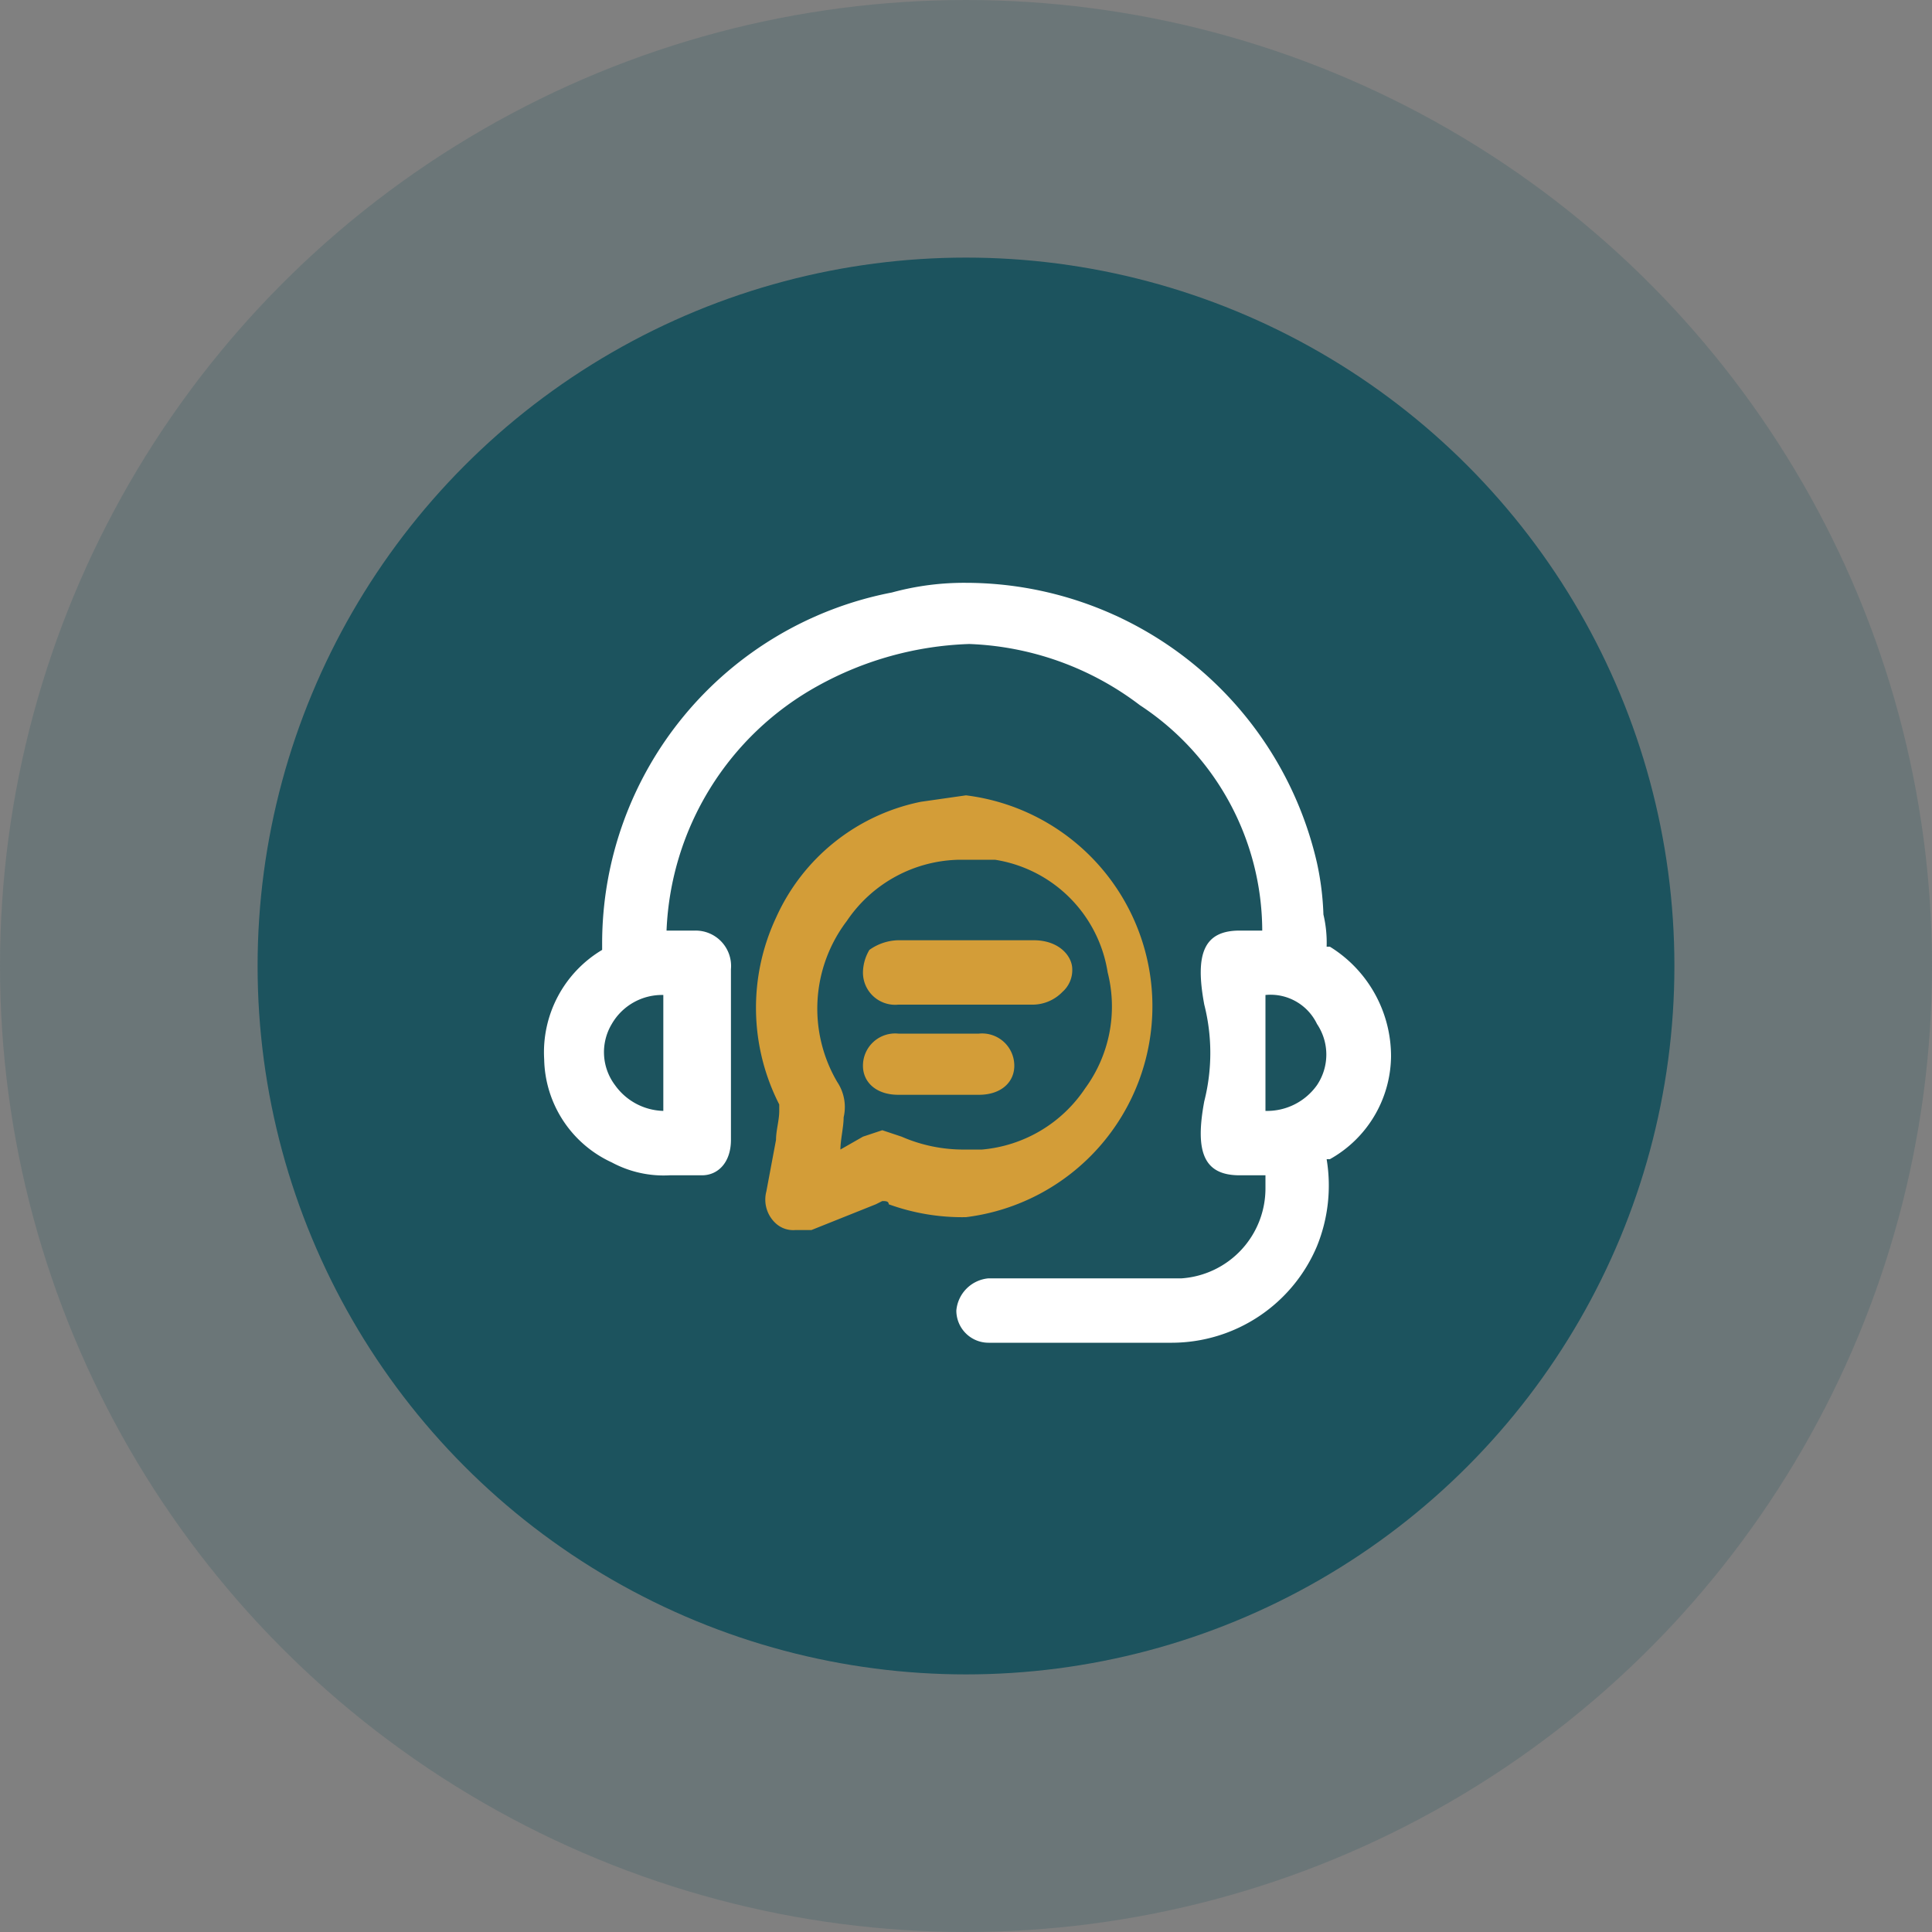
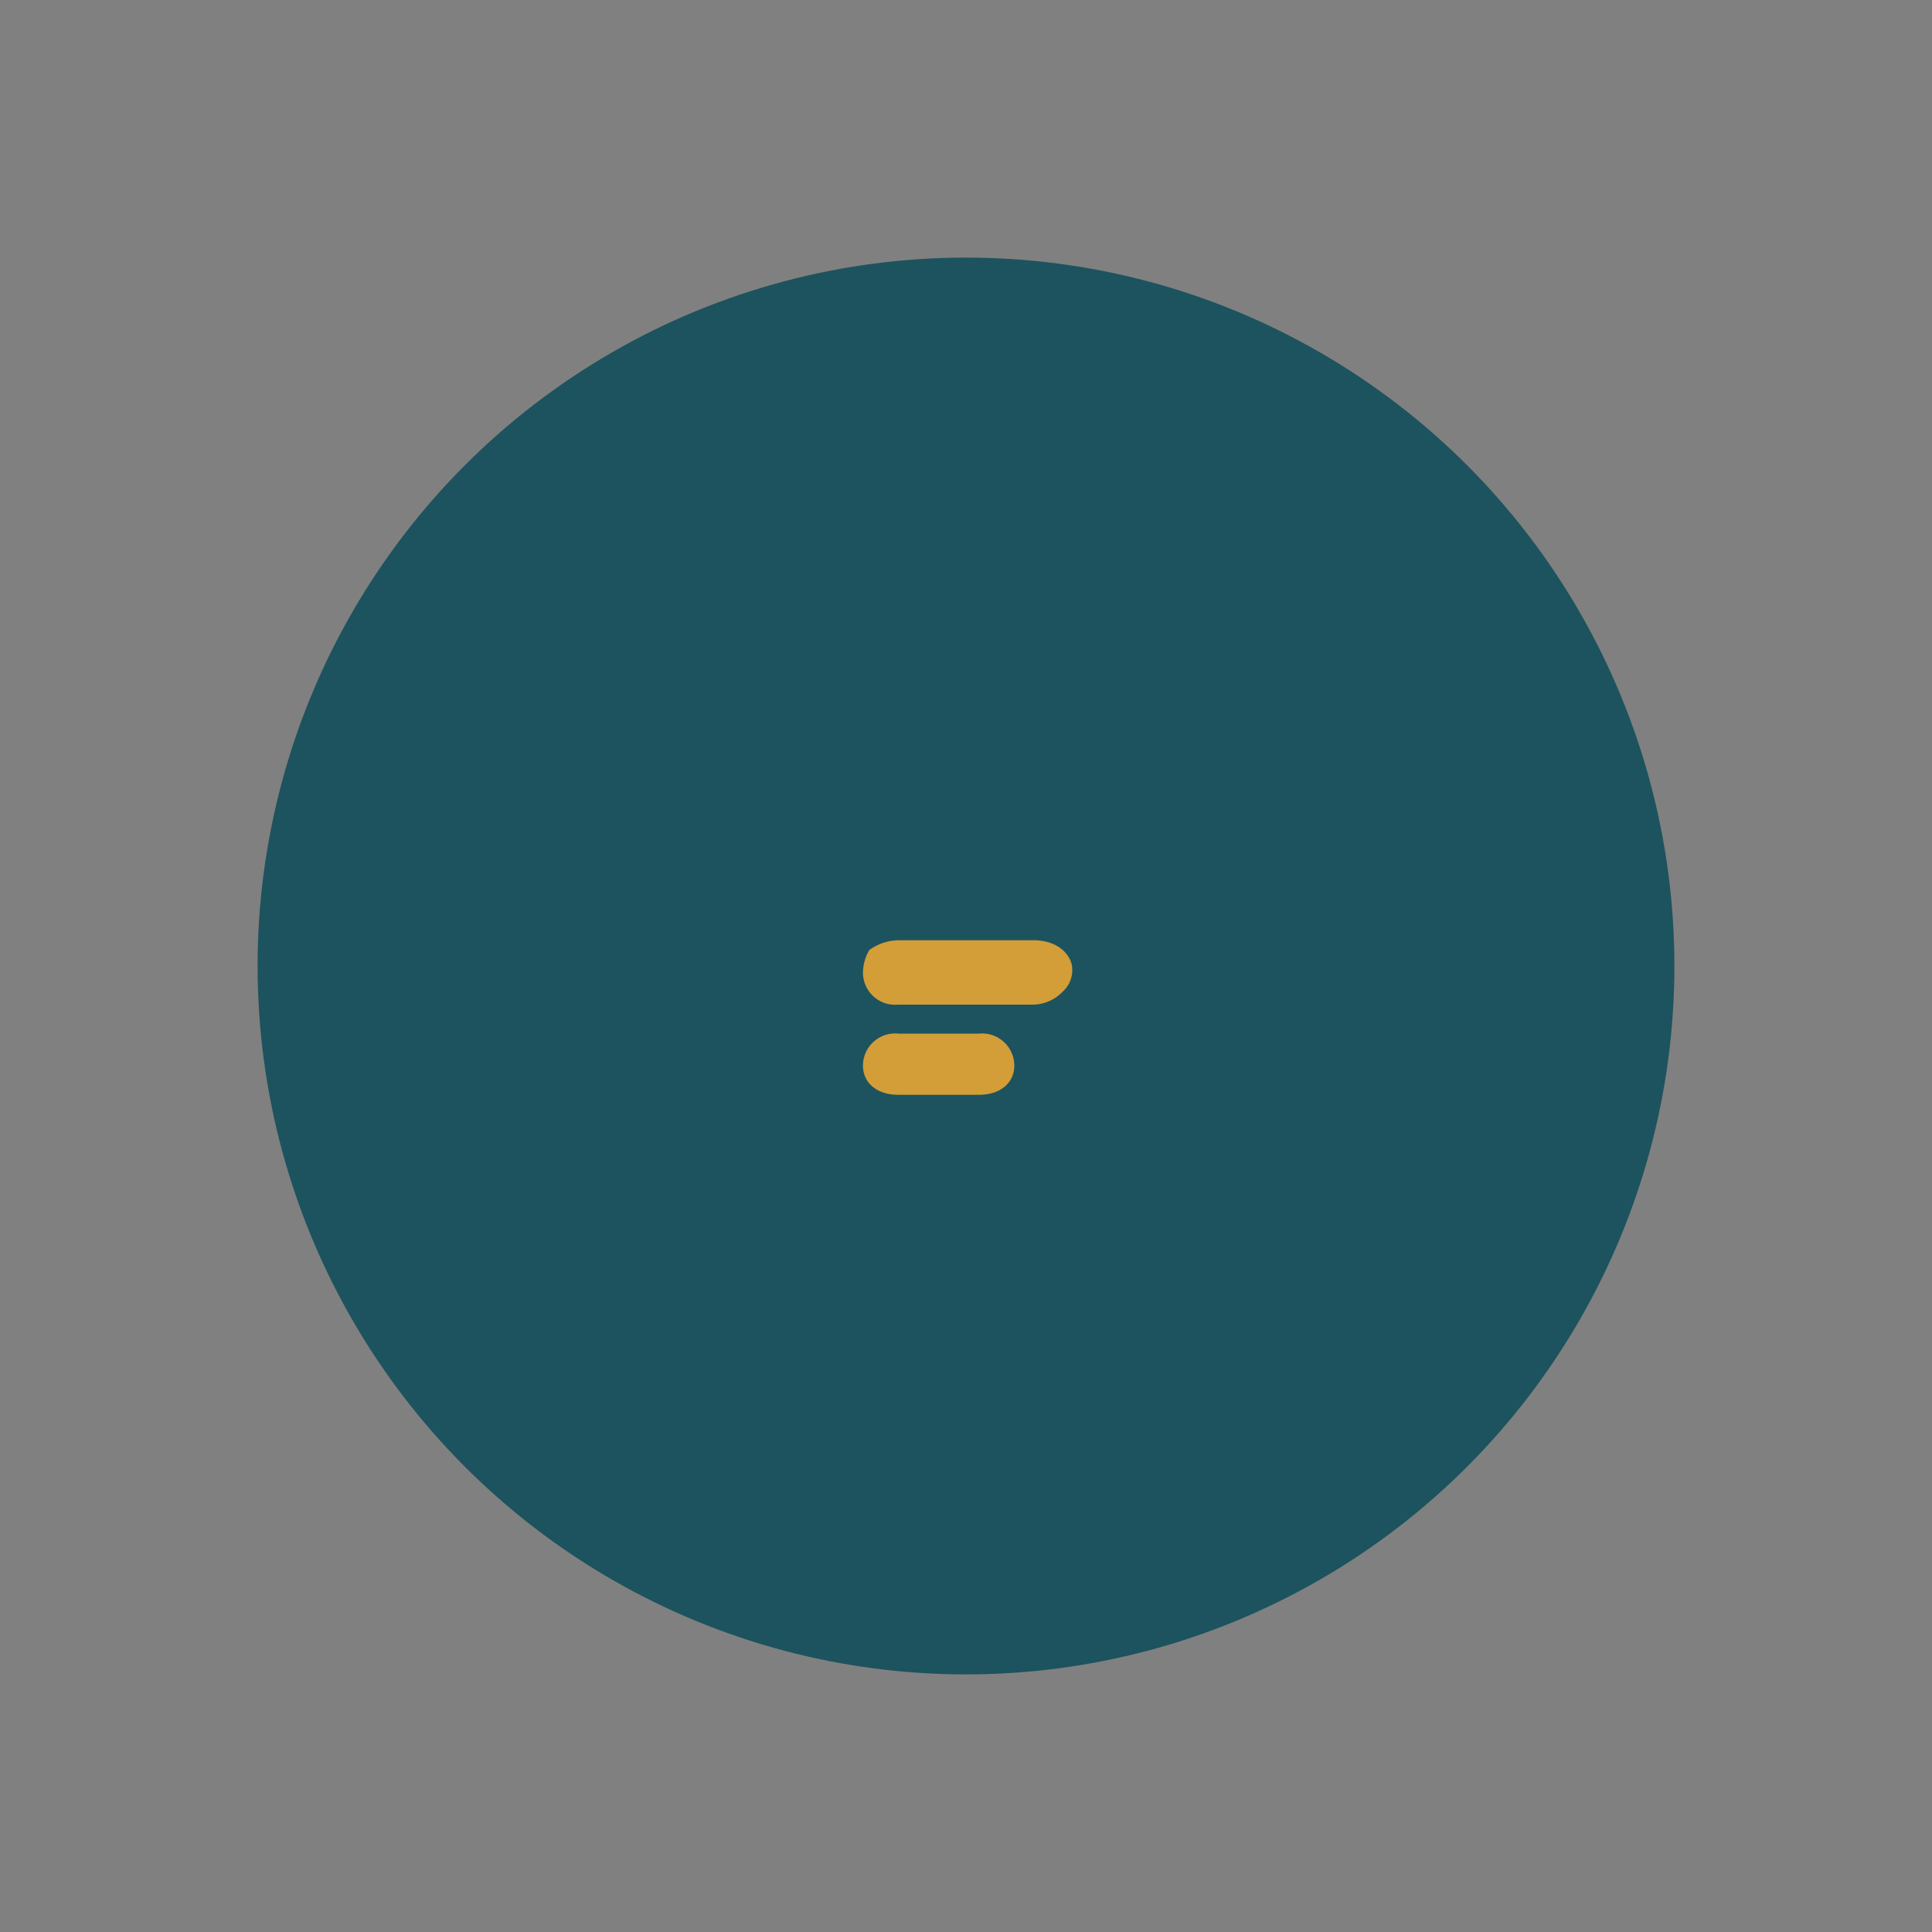
<svg xmlns="http://www.w3.org/2000/svg" viewBox="0 0 60 60">
  <rect x="0" y="0" width="60" height="60" fill="#808080" stroke="none" />
-   <circle cx="30" cy="30" r="30" style="fill:#1c535e;opacity:0.2" />
  <circle cx="30" cy="30" r="22" style="fill:#1c535e" />
-   <path d="M41.3,29.4h-.1a3.8,3.8,0,0,0-.1-1,8.8,8.8,0,0,0-.2-1.6A11.2,11.2,0,0,0,30,18.1a8.5,8.5,0,0,0-2.3.3,11.1,11.1,0,0,0-9,10.9v.2a3.7,3.7,0,0,0-1.8,3.4A3.6,3.6,0,0,0,19,36.1a3.4,3.4,0,0,0,1.8.4h1c.5,0,.9-.4.9-1.1V30.1a1.1,1.1,0,0,0-1.1-1.2h-.9a9.1,9.1,0,0,1,4.7-7.6A10.4,10.4,0,0,1,30.1,20a9.3,9.3,0,0,1,5.3,1.9,8.4,8.4,0,0,1,3.8,7h-.7c-1.1,0-1.4.7-1.1,2.3a6.1,6.1,0,0,1,0,3c-.3,1.6,0,2.3,1.1,2.3h.8v.4a2.8,2.8,0,0,1-2.6,2.8h-6a1.1,1.1,0,0,0-1,1h0a1,1,0,0,0,1,1h5.7a4.9,4.9,0,0,0,4.5-3,5,5,0,0,0,.3-2.7h.1a3.7,3.7,0,0,0,1.9-3.2A4,4,0,0,0,41.3,29.4ZM20.6,34.5h0a1.9,1.9,0,0,1-1.5-.8,1.7,1.7,0,0,1-.1-1.9,1.8,1.8,0,0,1,1.6-.9Zm20.3-.8a1.9,1.9,0,0,1-1.6.8h0V30.9a1.6,1.6,0,0,1,1.6.9A1.7,1.7,0,0,1,40.9,33.7Z" style="fill:#fff" />
-   <path d="M27.4,37.3c.1,0,.2,0,.2.1a6.7,6.7,0,0,0,2.4.4,6.6,6.6,0,0,0,0-13.1l-1.4.2a6.3,6.3,0,0,0-4.5,3.6,6.6,6.6,0,0,0,.1,5.8v.2c0,.3-.1.6-.1.9h0l-.3,1.6a1,1,0,0,0,.3,1,.8.8,0,0,0,.6.2h.5l2-.8Zm-1.3-1.6c0-.3.1-.7.1-1a1.4,1.4,0,0,0-.2-1.1,4.5,4.5,0,0,1,.3-5,4.3,4.3,0,0,1,3.5-1.9h1.1a4.2,4.2,0,0,1,3.5,3.5,4.3,4.3,0,0,1-.7,3.6,4.3,4.3,0,0,1-3.2,1.9H30a4.8,4.8,0,0,1-2-.4l-.6-.2-.6.2Z" style="fill:#d39d38" />
  <path d="M27.9,31.2h4.2a1.3,1.3,0,0,0,.9-.4.9.9,0,0,0,.3-.7c0-.4-.4-.9-1.2-.9H27.9a1.6,1.6,0,0,0-.9.3,1.4,1.4,0,0,0-.2.7A1,1,0,0,0,27.9,31.2Z" style="fill:#d39d38" />
  <path d="M29.2,34h1.2c.7,0,1.1-.4,1.1-.9a1,1,0,0,0-1.1-1H27.9a1,1,0,0,0-1.1,1c0,.5.4.9,1.1.9Z" style="fill:#d39d38" />
</svg>